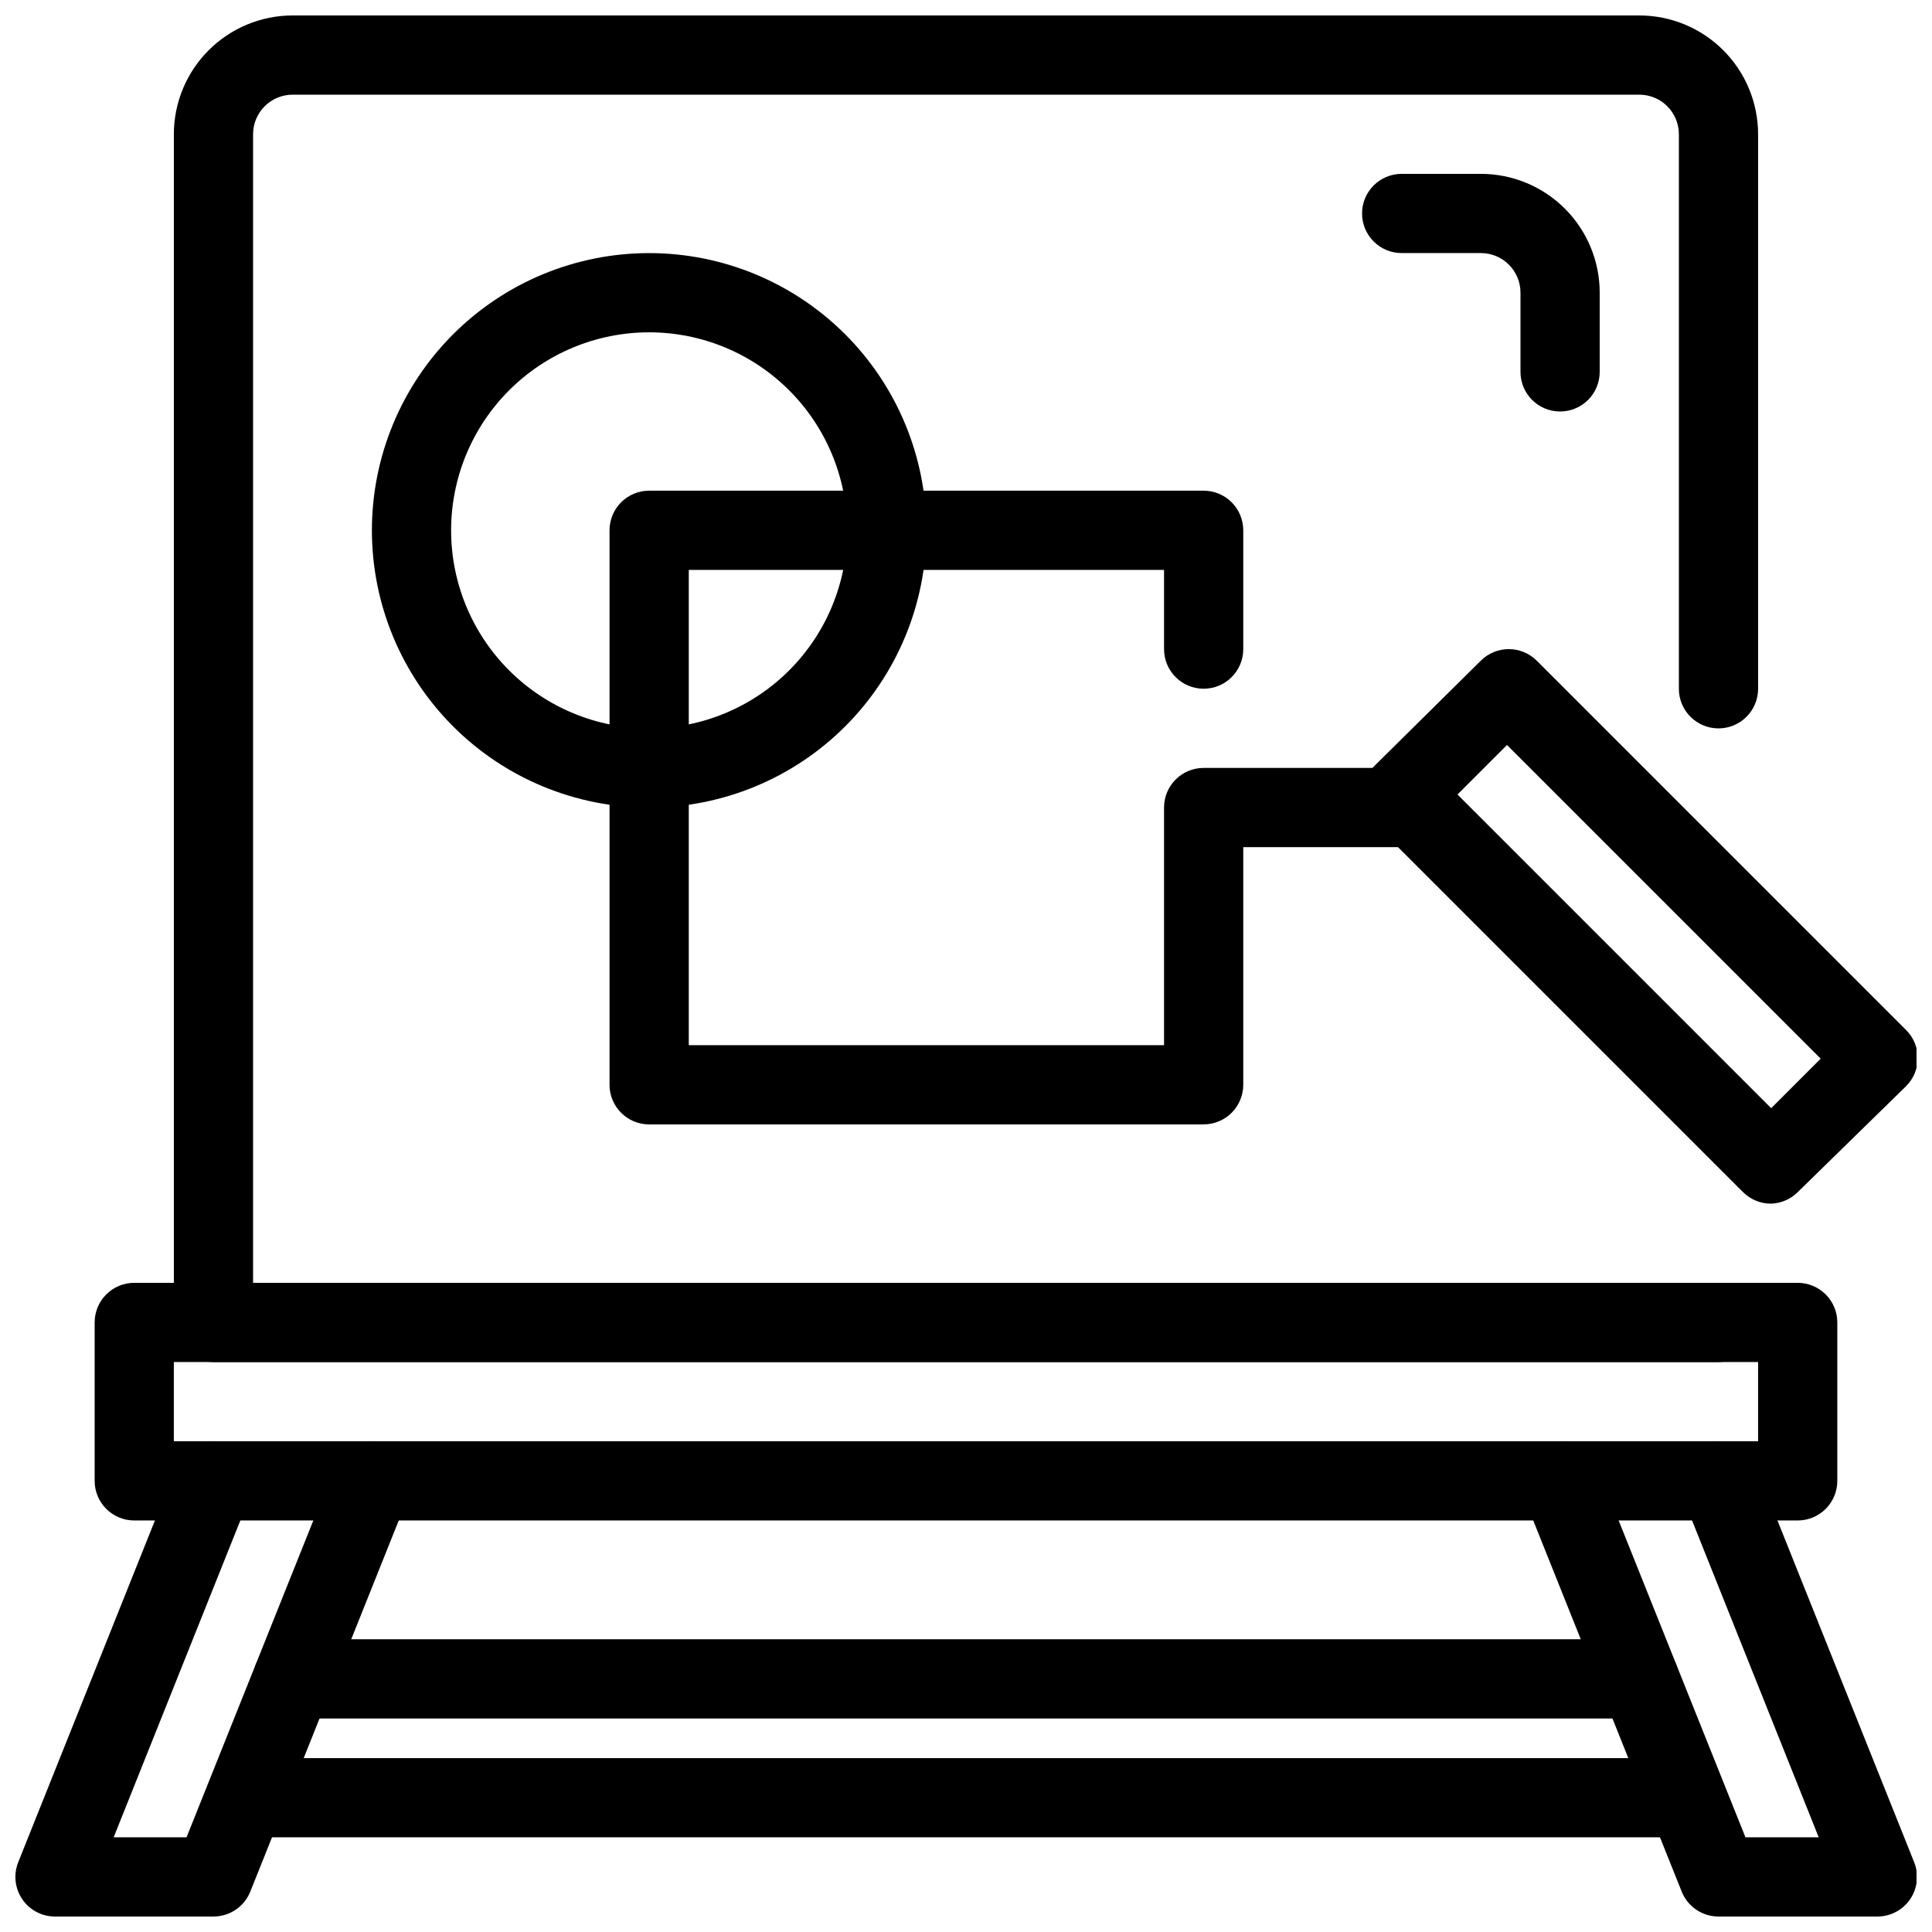
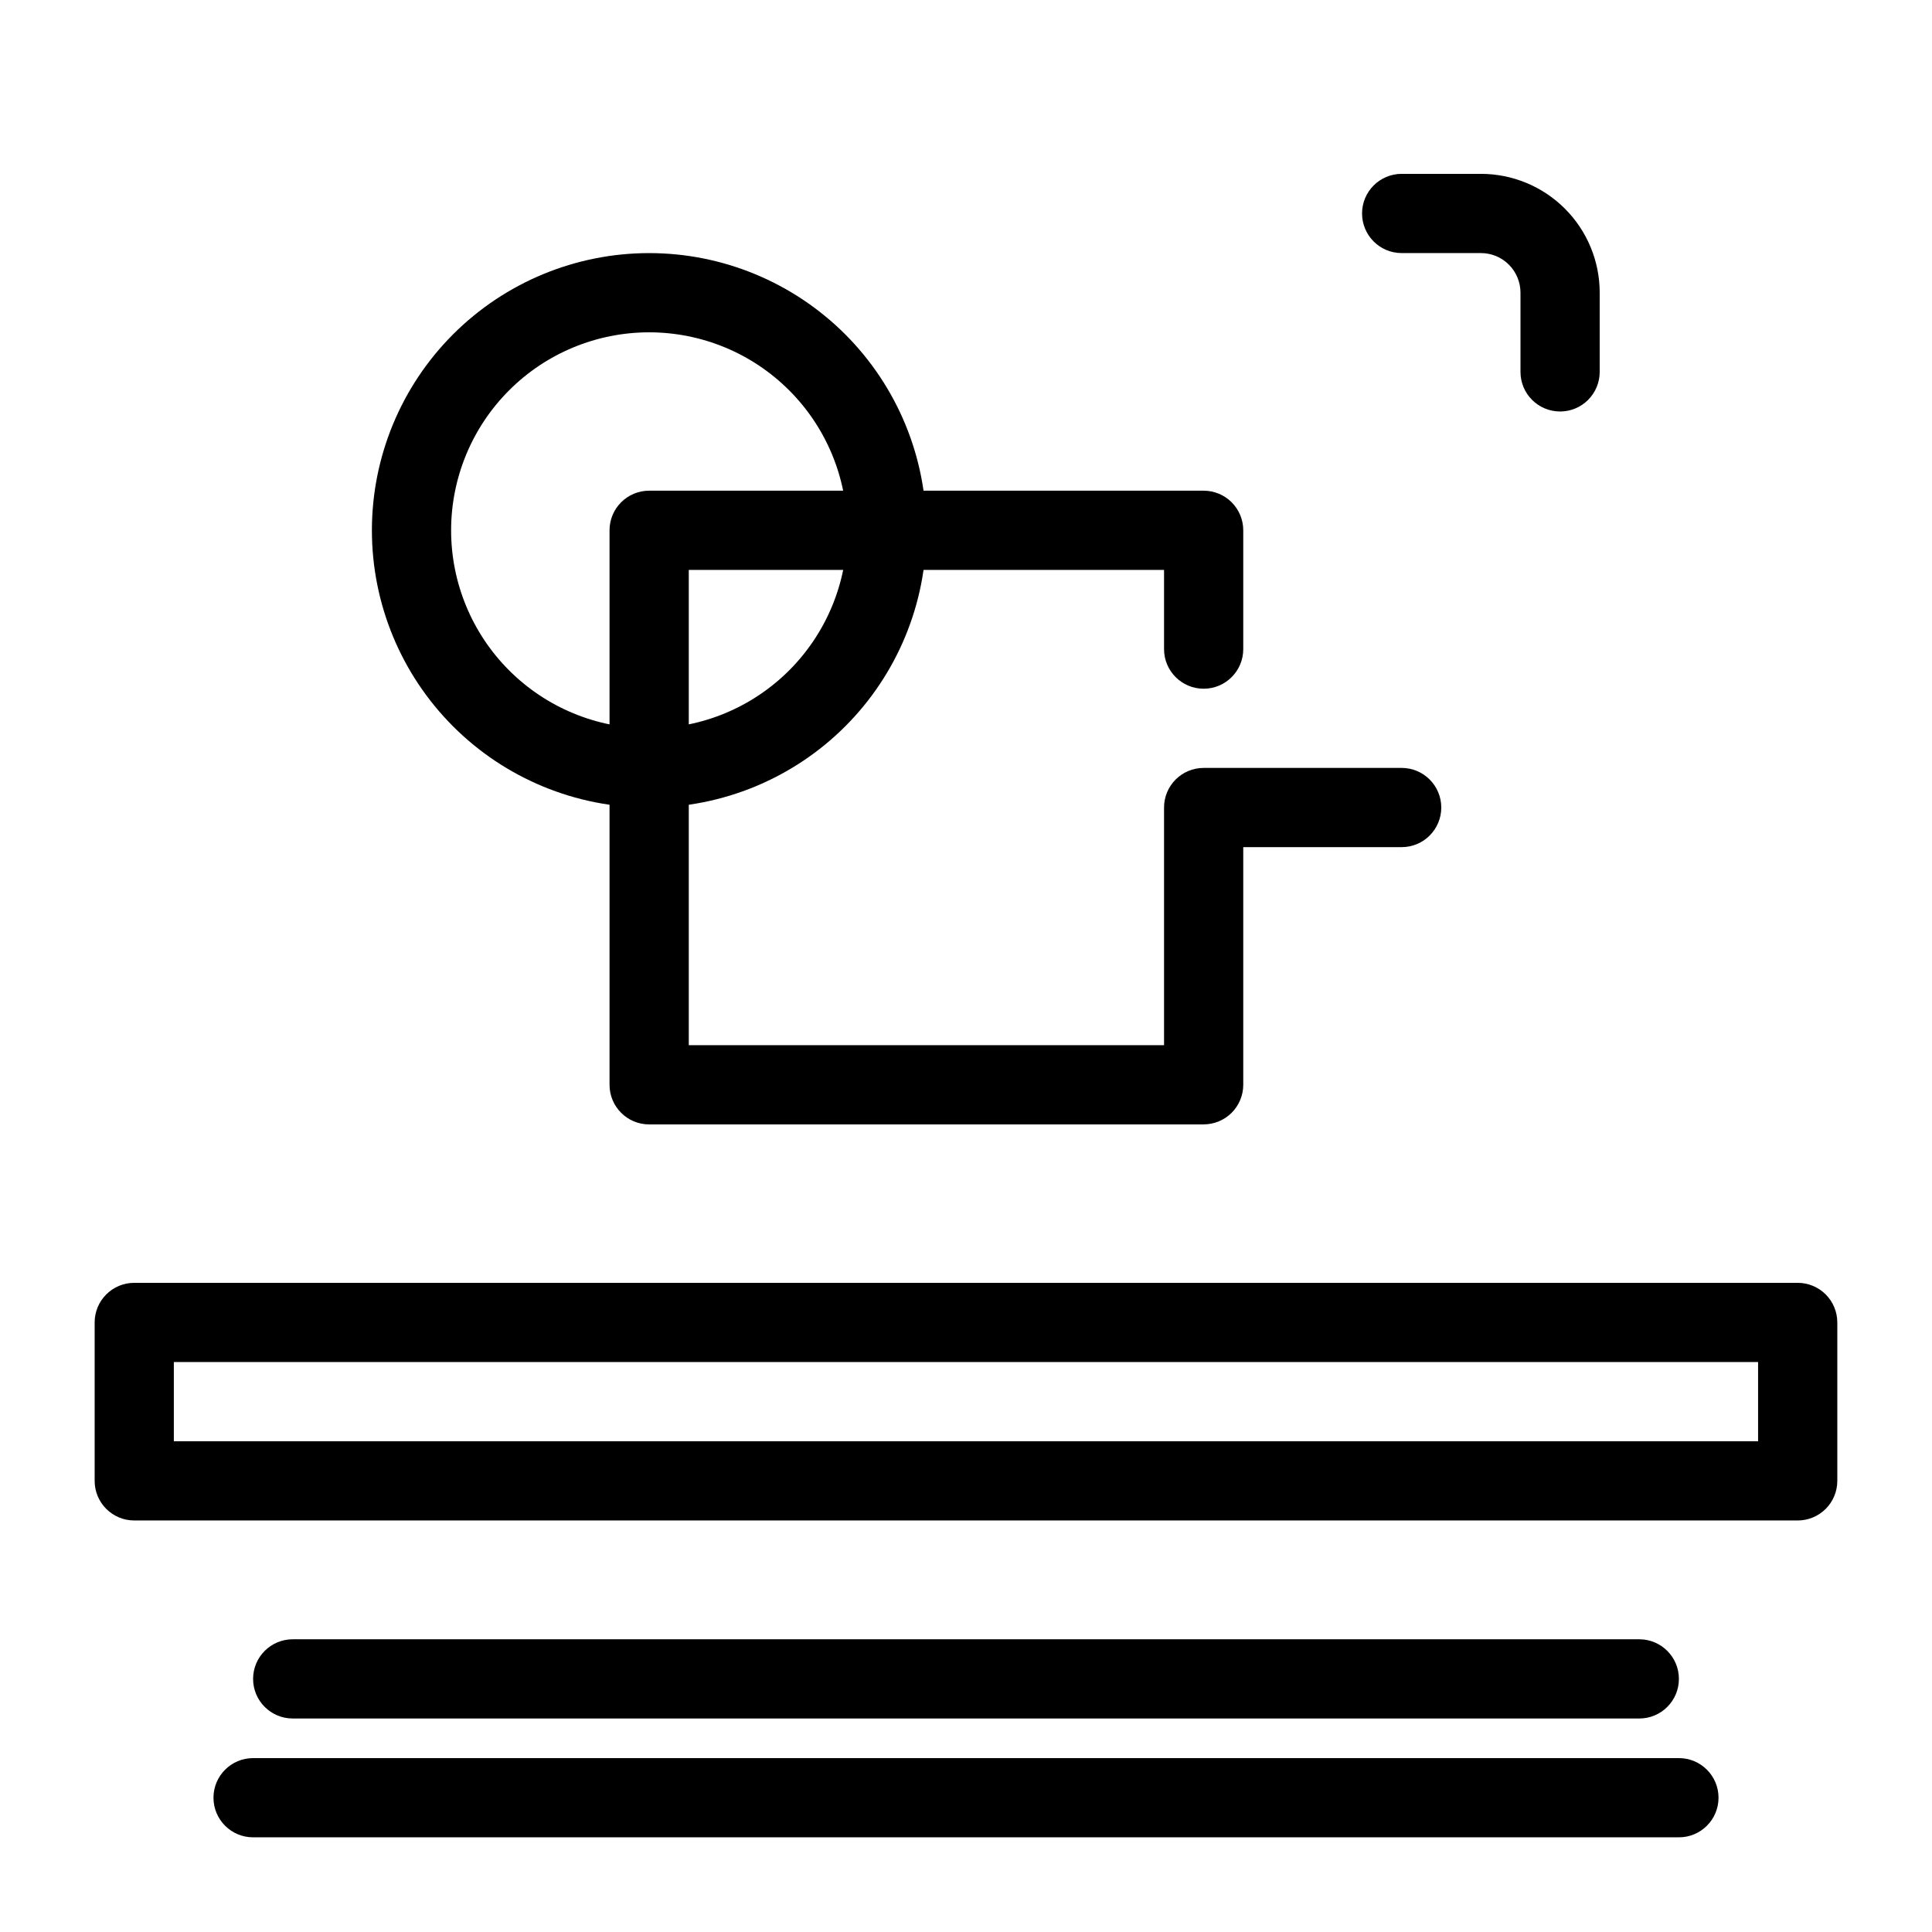
<svg xmlns="http://www.w3.org/2000/svg" width="800px" height="800px" version="1.1" viewBox="144 144 512 512">
  <defs>
    <clipPath id="d">
      <path d="m190 148.09h420v356.91h-420z" />
    </clipPath>
    <clipPath id="c">
      <path d="m148.09 525h105.91v126.9h-105.91z" />
    </clipPath>
    <clipPath id="b">
-       <path d="m546 525h105.9v126.9h-105.9z" />
-     </clipPath>
+       </clipPath>
    <clipPath id="a">
      <path d="m504 316h147.9v147h-147.9z" />
    </clipPath>
  </defs>
  <path d="m620.41 546.94h-440.83c-5.797 0-10.496-4.699-10.496-10.496v-41.984c0-5.797 4.699-10.496 10.496-10.496h440.83c2.785 0 5.453 1.109 7.422 3.074 1.969 1.969 3.074 4.641 3.074 7.422v41.984c0 2.785-1.105 5.453-3.074 7.422s-4.637 3.074-7.422 3.074zm-430.34-20.992h419.84v-20.992h-419.84z" />
  <g clip-path="url(#d)">
-     <path d="m599.42 504.96h-398.85c-5.797 0-10.496-4.699-10.496-10.496v-314.88c0-8.352 3.316-16.359 9.223-22.266s13.914-9.223 22.266-9.223h356.86c8.352 0 16.363 3.316 22.266 9.223 5.906 5.906 9.223 13.914 9.223 22.266v146.95c0 5.797-4.699 10.496-10.496 10.496s-10.496-4.699-10.496-10.496v-146.95c0-2.785-1.105-5.453-3.074-7.422s-4.637-3.074-7.422-3.074h-356.86c-5.797 0-10.496 4.699-10.496 10.496v304.38h388.35c5.797 0 10.496 4.699 10.496 10.496 0 5.797-4.699 10.496-10.496 10.496z" />
-   </g>
+     </g>
  <g clip-path="url(#c)">
-     <path d="m200.57 651.9h-41.984c-3.481 0.004-6.738-1.719-8.695-4.602-1.953-2.879-2.356-6.543-1.066-9.777l41.984-104.96c2.144-5.391 8.254-8.023 13.645-5.875 5.391 2.144 8.023 8.25 5.879 13.645l-36.211 90.578h19.312l39.359-98.348c2.144-5.391 8.254-8.023 13.645-5.875 5.391 2.144 8.023 8.25 5.879 13.645l-41.984 104.96v-0.004c-1.594 3.996-5.461 6.617-9.762 6.613z" />
-   </g>
+     </g>
  <g clip-path="url(#b)">
-     <path d="m641.41 651.9h-41.984c-4.301 0.004-8.168-2.617-9.762-6.613l-41.984-104.96v0.004c-2.144-5.394 0.488-11.5 5.879-13.645 5.391-2.148 11.5 0.484 13.645 5.875l39.359 98.348h19.418l-36.211-90.582v0.004c-2.144-5.394 0.488-11.5 5.879-13.645 5.391-2.148 11.5 0.484 13.645 5.875l41.984 104.96c1.297 3.254 0.883 6.938-1.098 9.824-1.98 2.887-5.269 4.594-8.77 4.555z" />
-   </g>
+     </g>
  <path d="m578.43 599.42h-356.86c-5.797 0-10.496-4.699-10.496-10.496s4.699-10.496 10.496-10.496h356.86c5.797 0 10.496 4.699 10.496 10.496s-4.699 10.496-10.496 10.496z" />
  <path d="m588.93 630.91h-377.86c-5.797 0-10.496-4.699-10.496-10.496 0-5.797 4.699-10.496 10.496-10.496h377.86c5.797 0 10.496 4.699 10.496 10.496 0 5.797-4.699 10.496-10.496 10.496z" />
  <g clip-path="url(#a)">
-     <path d="m613.38 462.98c-2.789 0.016-5.473-1.082-7.453-3.047l-97.93-97.93 0.004 0.004c-4.07-4.094-4.07-10.707 0-14.801l28.441-28.129c4.094-4.07 10.707-4.07 14.801 0l97.93 97.93c4.066 4.094 4.066 10.703 0 14.797l-28.762 28.129c-1.875 1.867-4.387 2.953-7.031 3.047zm-83.129-108.43 83.129 83.129 13.121-13.121-83.129-83.129z" />
-   </g>
+     </g>
  <path d="m316.03 358.02c-19.488 0-38.176-7.742-51.953-21.52-13.777-13.781-21.52-32.469-21.52-51.953 0-19.488 7.742-38.176 21.52-51.953s32.465-21.52 51.953-21.52c19.484 0 38.172 7.742 51.953 21.52 13.777 13.777 21.52 32.465 21.52 51.953 0 19.484-7.742 38.172-21.52 51.953-13.781 13.777-32.469 21.52-51.953 21.52zm0-125.95c-13.918 0-27.27 5.527-37.109 15.371-9.844 9.84-15.371 23.191-15.371 37.109s5.527 27.266 15.371 37.109c9.84 9.84 23.191 15.371 37.109 15.371s27.266-5.531 37.109-15.371c9.84-9.844 15.371-23.191 15.371-37.109s-5.531-27.27-15.371-37.109c-9.844-9.844-23.191-15.371-37.109-15.371z" />
  <path d="m462.98 441.98h-146.95c-5.797 0-10.496-4.699-10.496-10.496v-146.95c0-5.797 4.699-10.496 10.496-10.496h146.95c2.781 0 5.453 1.105 7.422 3.074 1.965 1.969 3.074 4.637 3.074 7.422v31.488c0 5.797-4.699 10.496-10.496 10.496-5.797 0-10.496-4.699-10.496-10.496v-20.992h-125.95v125.95h125.95v-62.977c0-5.797 4.699-10.496 10.496-10.496h52.48-0.004c5.797 0 10.496 4.699 10.496 10.496s-4.699 10.496-10.496 10.496h-41.98v62.977c0 2.781-1.109 5.453-3.074 7.422-1.969 1.965-4.641 3.074-7.422 3.074z" />
  <path d="m557.44 253.05c-5.797 0-10.496-4.699-10.496-10.496v-20.992c0-2.785-1.105-5.453-3.074-7.422s-4.637-3.074-7.422-3.074h-20.992c-5.797 0-10.496-4.699-10.496-10.496s4.699-10.496 10.496-10.496h20.992c8.352 0 16.363 3.316 22.266 9.223 5.906 5.906 9.223 13.914 9.223 22.266v20.992c0 2.781-1.105 5.453-3.074 7.422s-4.637 3.074-7.422 3.074z" />
</svg>